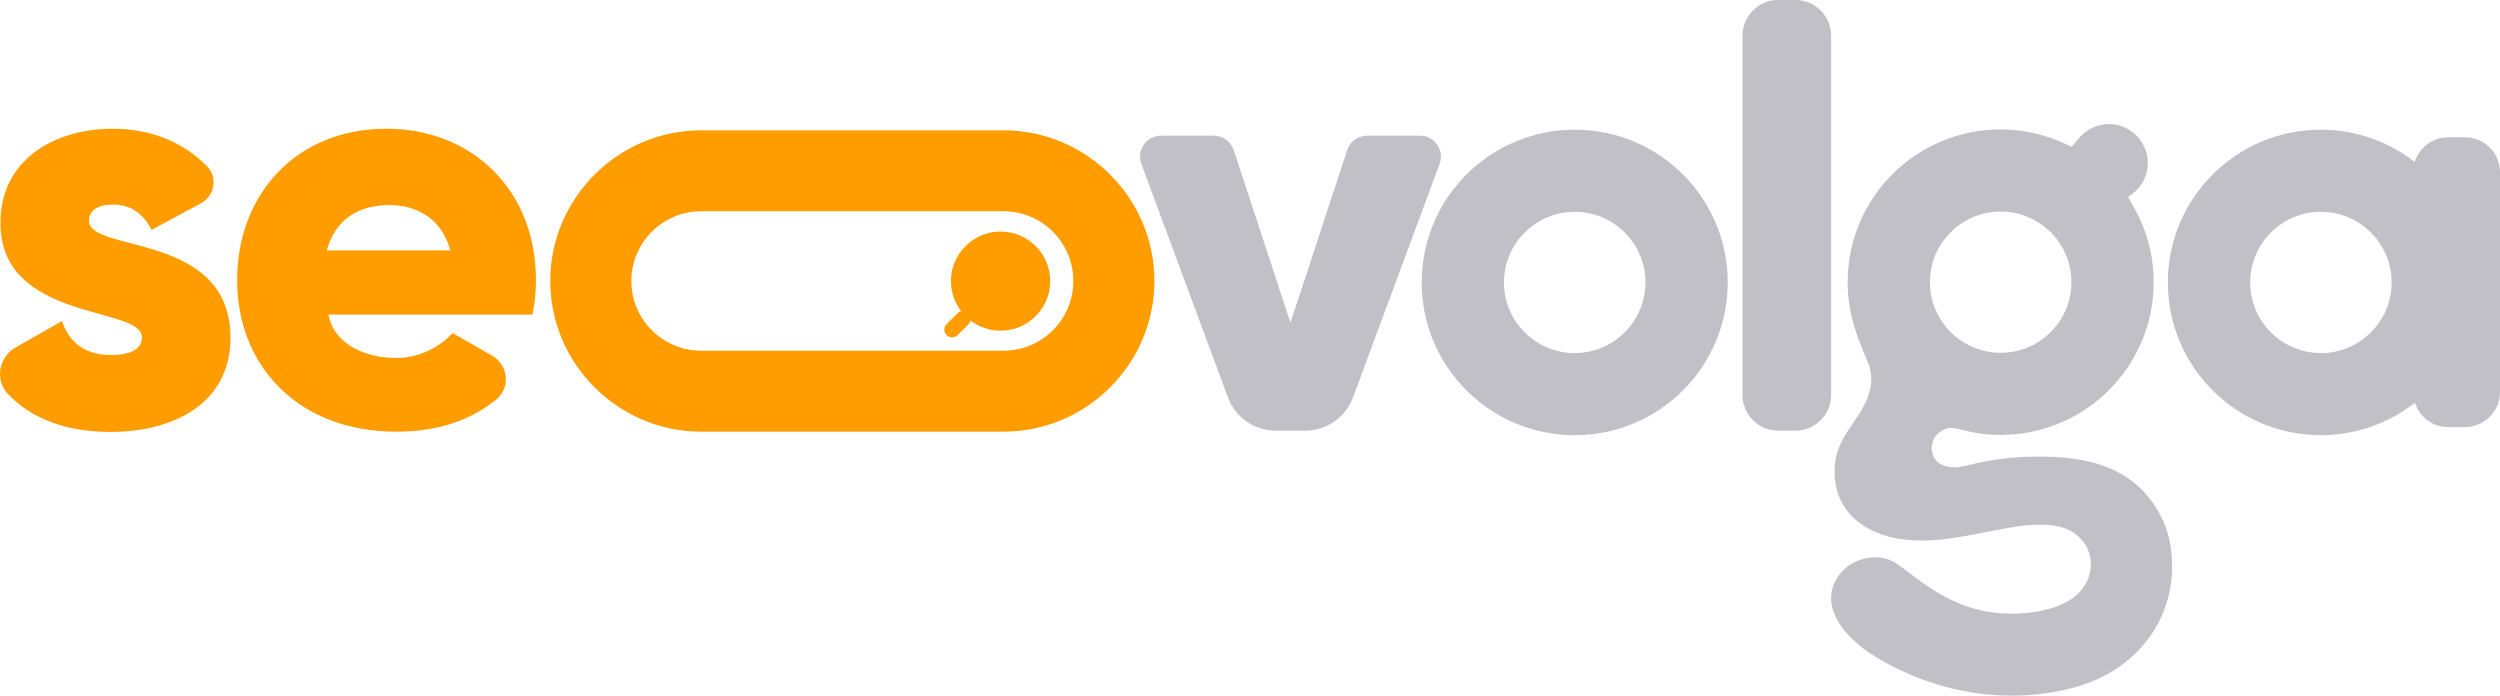
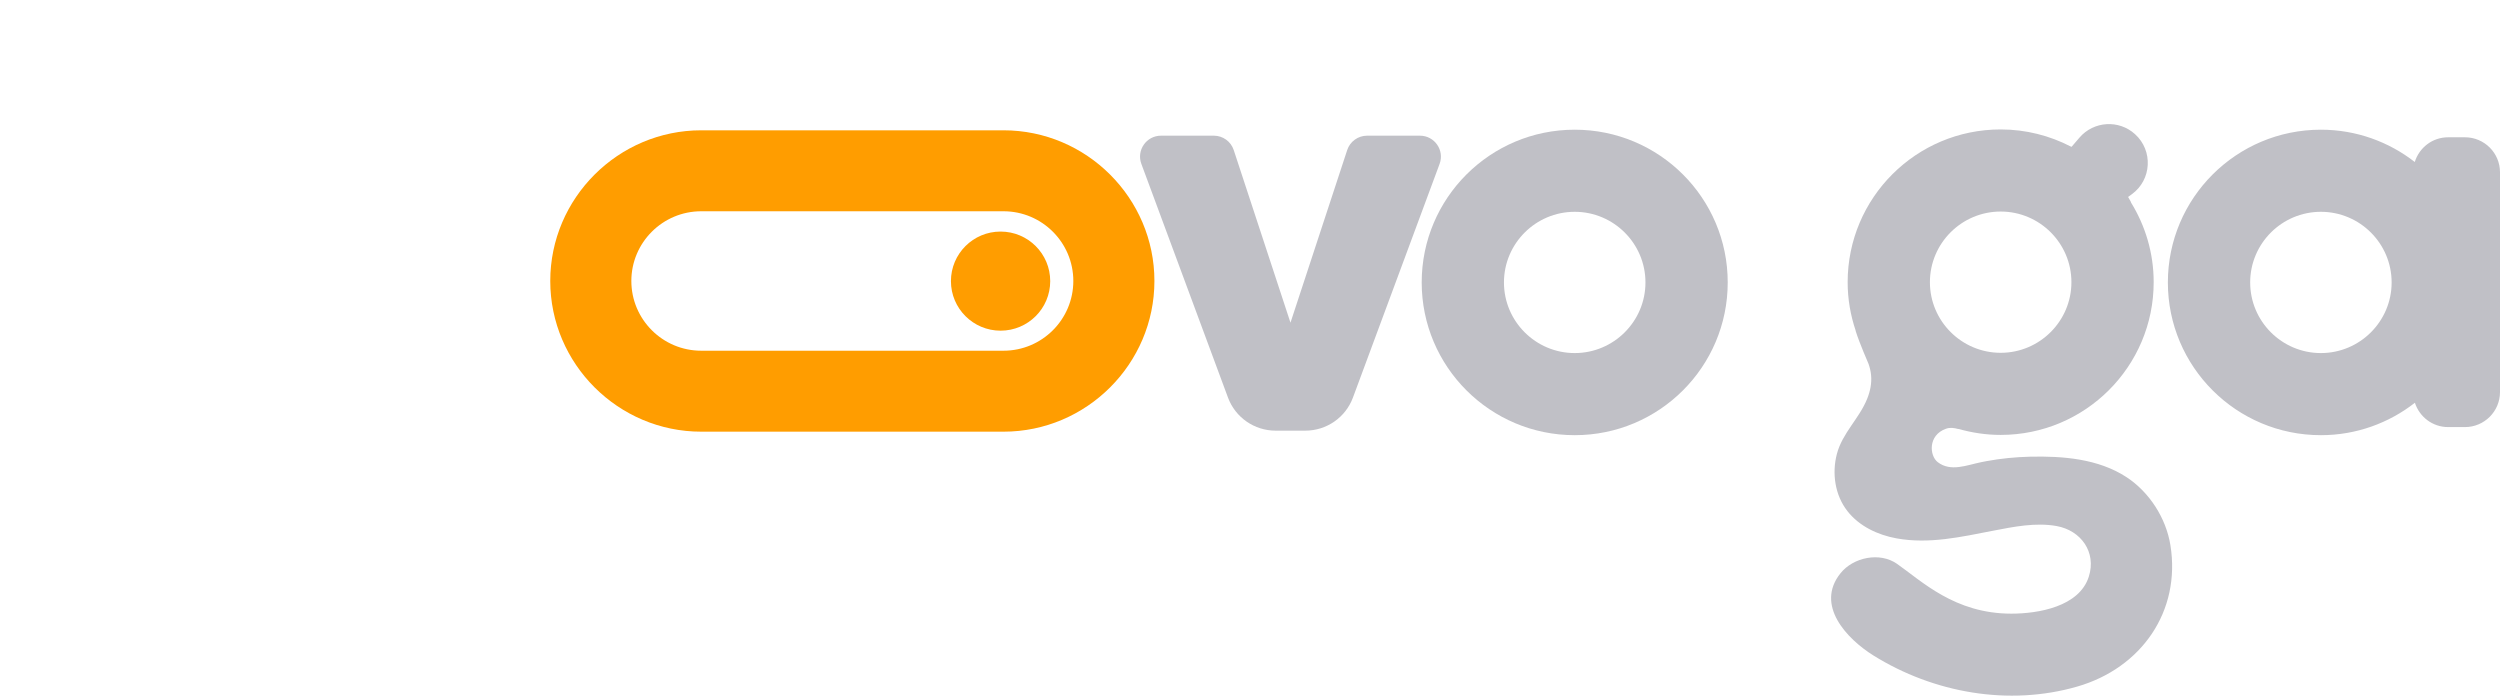
<svg xmlns="http://www.w3.org/2000/svg" width="115" height="32" viewBox="0 0 115 32" fill="none">
-   <path d="M5.204 5.922C2.452 5.922 0.019 7.377 0.019 10.255C0.019 14.823 6.526 14.059 6.526 15.511C6.526 16.04 6.05 16.33 5.098 16.33C3.933 16.33 3.192 15.774 2.848 14.771L0.714 15.984C-0.057 16.422 -0.248 17.477 0.361 18.119C1.487 19.305 3.113 19.869 5.098 19.869C7.956 19.869 10.602 18.574 10.602 15.538C10.602 10.65 4.093 11.655 4.093 10.149C4.093 9.674 4.516 9.409 5.204 9.409C6.077 9.409 6.607 9.886 6.976 10.572L9.249 9.347C9.873 9.012 10.026 8.168 9.533 7.66C8.414 6.506 6.882 5.922 5.204 5.922Z" fill="#FF9D00" />
-   <path d="M15.031 11.518C15.4 10.171 16.405 9.433 17.912 9.433C19.102 9.433 20.291 9.986 20.715 11.518H15.031ZM17.78 5.922C13.603 5.922 10.908 8.958 10.908 12.89C10.908 16.821 13.709 19.857 18.23 19.857C20.075 19.857 21.62 19.357 22.825 18.381C23.49 17.841 23.39 16.793 22.645 16.365L20.821 15.318C20.291 15.899 19.347 16.467 18.263 16.467C16.402 16.467 15.286 15.548 15.11 14.473H24.495C24.601 13.972 24.653 13.443 24.653 12.89C24.653 8.66 21.641 5.922 17.78 5.922Z" fill="#FF9D00" />
  <path d="M66.222 7.538L62.236 18.287C61.897 19.203 61.023 19.81 60.045 19.81H58.678C57.7 19.81 56.826 19.203 56.487 18.287L52.502 7.538C52.27 6.909 52.735 6.241 53.407 6.241H55.837C56.253 6.241 56.623 6.509 56.752 6.904L59.362 14.844L61.971 6.904C62.1 6.509 62.47 6.241 62.887 6.241H65.316C65.988 6.241 66.454 6.909 66.222 7.538Z" fill="#C0C0C6" />
-   <path d="M81.799 0H82.587C83.495 0 84.231 0.735 84.231 1.642V18.168C84.231 19.075 83.495 19.81 82.587 19.81H81.799C80.889 19.81 80.154 19.075 80.154 18.168V1.642C80.154 0.735 80.889 0 81.799 0Z" fill="#C0C0C6" />
  <path d="M106.761 16.241C104.966 16.241 103.508 14.783 103.508 12.992C103.508 11.201 104.966 9.743 106.761 9.743C108.555 9.743 110.015 11.201 110.015 12.992C110.015 14.783 108.555 16.241 106.761 16.241ZM113.387 6.315H112.614C111.888 6.315 111.283 6.795 111.08 7.452C109.887 6.524 108.39 5.966 106.761 5.966C102.874 5.966 99.722 9.111 99.722 12.992C99.722 16.871 102.874 20.018 106.761 20.018C108.394 20.018 109.892 19.458 111.085 18.527C111.295 19.174 111.895 19.646 112.614 19.646H113.387C114.278 19.646 115 18.924 115 18.035V7.925C115 7.036 114.278 6.315 113.387 6.315Z" fill="#C0C0C6" />
  <path d="M46.161 5.994H32.256C28.437 5.994 25.312 9.114 25.312 12.925C25.312 16.737 28.437 19.857 32.256 19.857H46.161C49.98 19.857 53.103 16.737 53.103 12.925C53.103 9.114 49.98 5.994 46.161 5.994ZM46.161 9.718C47.933 9.718 49.373 11.157 49.373 12.925C49.373 14.694 47.933 16.133 46.161 16.133H32.256C30.483 16.133 29.042 14.694 29.042 12.925C29.042 11.157 30.483 9.718 32.256 9.718H46.161Z" fill="#FF9D00" />
  <path d="M46.026 10.652C44.766 10.652 43.743 11.672 43.743 12.932C43.743 14.19 44.766 15.211 46.026 15.211C47.288 15.211 48.31 14.19 48.31 12.932C48.31 11.672 47.288 10.652 46.026 10.652Z" fill="#FF9D00" />
-   <path d="M44.297 14.305C44.207 14.305 44.114 14.339 44.045 14.409L43.543 14.911C43.404 15.05 43.404 15.276 43.543 15.416C43.612 15.486 43.704 15.52 43.795 15.52C43.888 15.52 43.978 15.486 44.049 15.416L44.551 14.914C44.691 14.775 44.691 14.548 44.551 14.409C44.481 14.339 44.39 14.305 44.297 14.305Z" fill="#FF9D00" />
  <path d="M72.437 5.966C68.55 5.966 65.398 9.111 65.398 12.992C65.398 16.871 68.55 20.018 72.437 20.018C76.325 20.018 79.475 16.871 79.475 12.992C79.475 9.111 76.325 5.966 72.437 5.966ZM72.437 9.743C74.231 9.743 75.691 11.201 75.691 12.992C75.691 14.783 74.231 16.241 72.437 16.241C70.642 16.241 69.182 14.783 69.182 12.992C69.182 11.201 70.642 9.743 72.437 9.743Z" fill="#C0C0C6" />
  <path d="M92.031 9.731C93.825 9.731 95.285 11.189 95.285 12.98C95.285 14.771 93.825 16.229 92.031 16.229C90.236 16.229 88.776 14.771 88.776 12.98C88.776 11.189 90.236 9.731 92.031 9.731ZM99.838 25.073C99.637 23.83 98.872 22.636 97.814 21.945C96.522 21.102 94.885 20.972 93.376 21.008C92.708 21.024 92.039 21.091 91.379 21.212C91.296 21.227 91.212 21.244 91.13 21.261C90.48 21.392 89.734 21.72 89.136 21.259C88.751 20.962 88.682 20.021 89.51 19.724C89.707 19.654 89.873 19.681 90.095 19.738C90.093 19.735 90.093 19.731 90.09 19.73C90.708 19.906 91.357 20.006 92.031 20.006C95.918 20.006 99.069 16.86 99.069 12.98C99.069 11.63 98.681 10.374 98.02 9.304C98.024 9.305 98.027 9.305 98.03 9.305C97.985 9.232 97.94 9.133 97.893 9.06L98.067 8.933C98.98 8.267 99.05 6.932 98.212 6.172C97.468 5.496 96.312 5.568 95.656 6.33L95.292 6.754C95.28 6.748 95.267 6.746 95.253 6.739C94.287 6.241 93.193 5.954 92.031 5.954C88.143 5.954 84.992 9.099 84.992 12.98C84.992 13.762 85.125 14.51 85.362 15.213C85.359 15.211 85.355 15.209 85.354 15.206C85.555 15.842 85.933 16.678 85.955 16.744C86.012 16.908 86.053 17.078 86.069 17.25C86.106 17.625 86.031 17.994 85.891 18.341C85.528 19.25 84.749 19.917 84.497 20.88C84.263 21.769 84.406 22.774 84.979 23.508C85.52 24.203 86.372 24.607 87.24 24.765C88.737 25.038 90.223 24.696 91.688 24.412C92.635 24.23 93.644 24.025 94.608 24.199C95.72 24.401 96.446 25.393 96.085 26.527C95.646 27.906 93.768 28.228 92.519 28.228C89.914 28.228 88.398 26.729 87.261 25.935C86.468 25.382 85.253 25.633 84.663 26.37C83.487 27.837 84.95 29.387 86.185 30.157C88.941 31.871 92.4 32.492 95.55 31.583C98.509 30.73 100.331 28.112 99.838 25.073Z" fill="#C0C0C6" />
</svg>